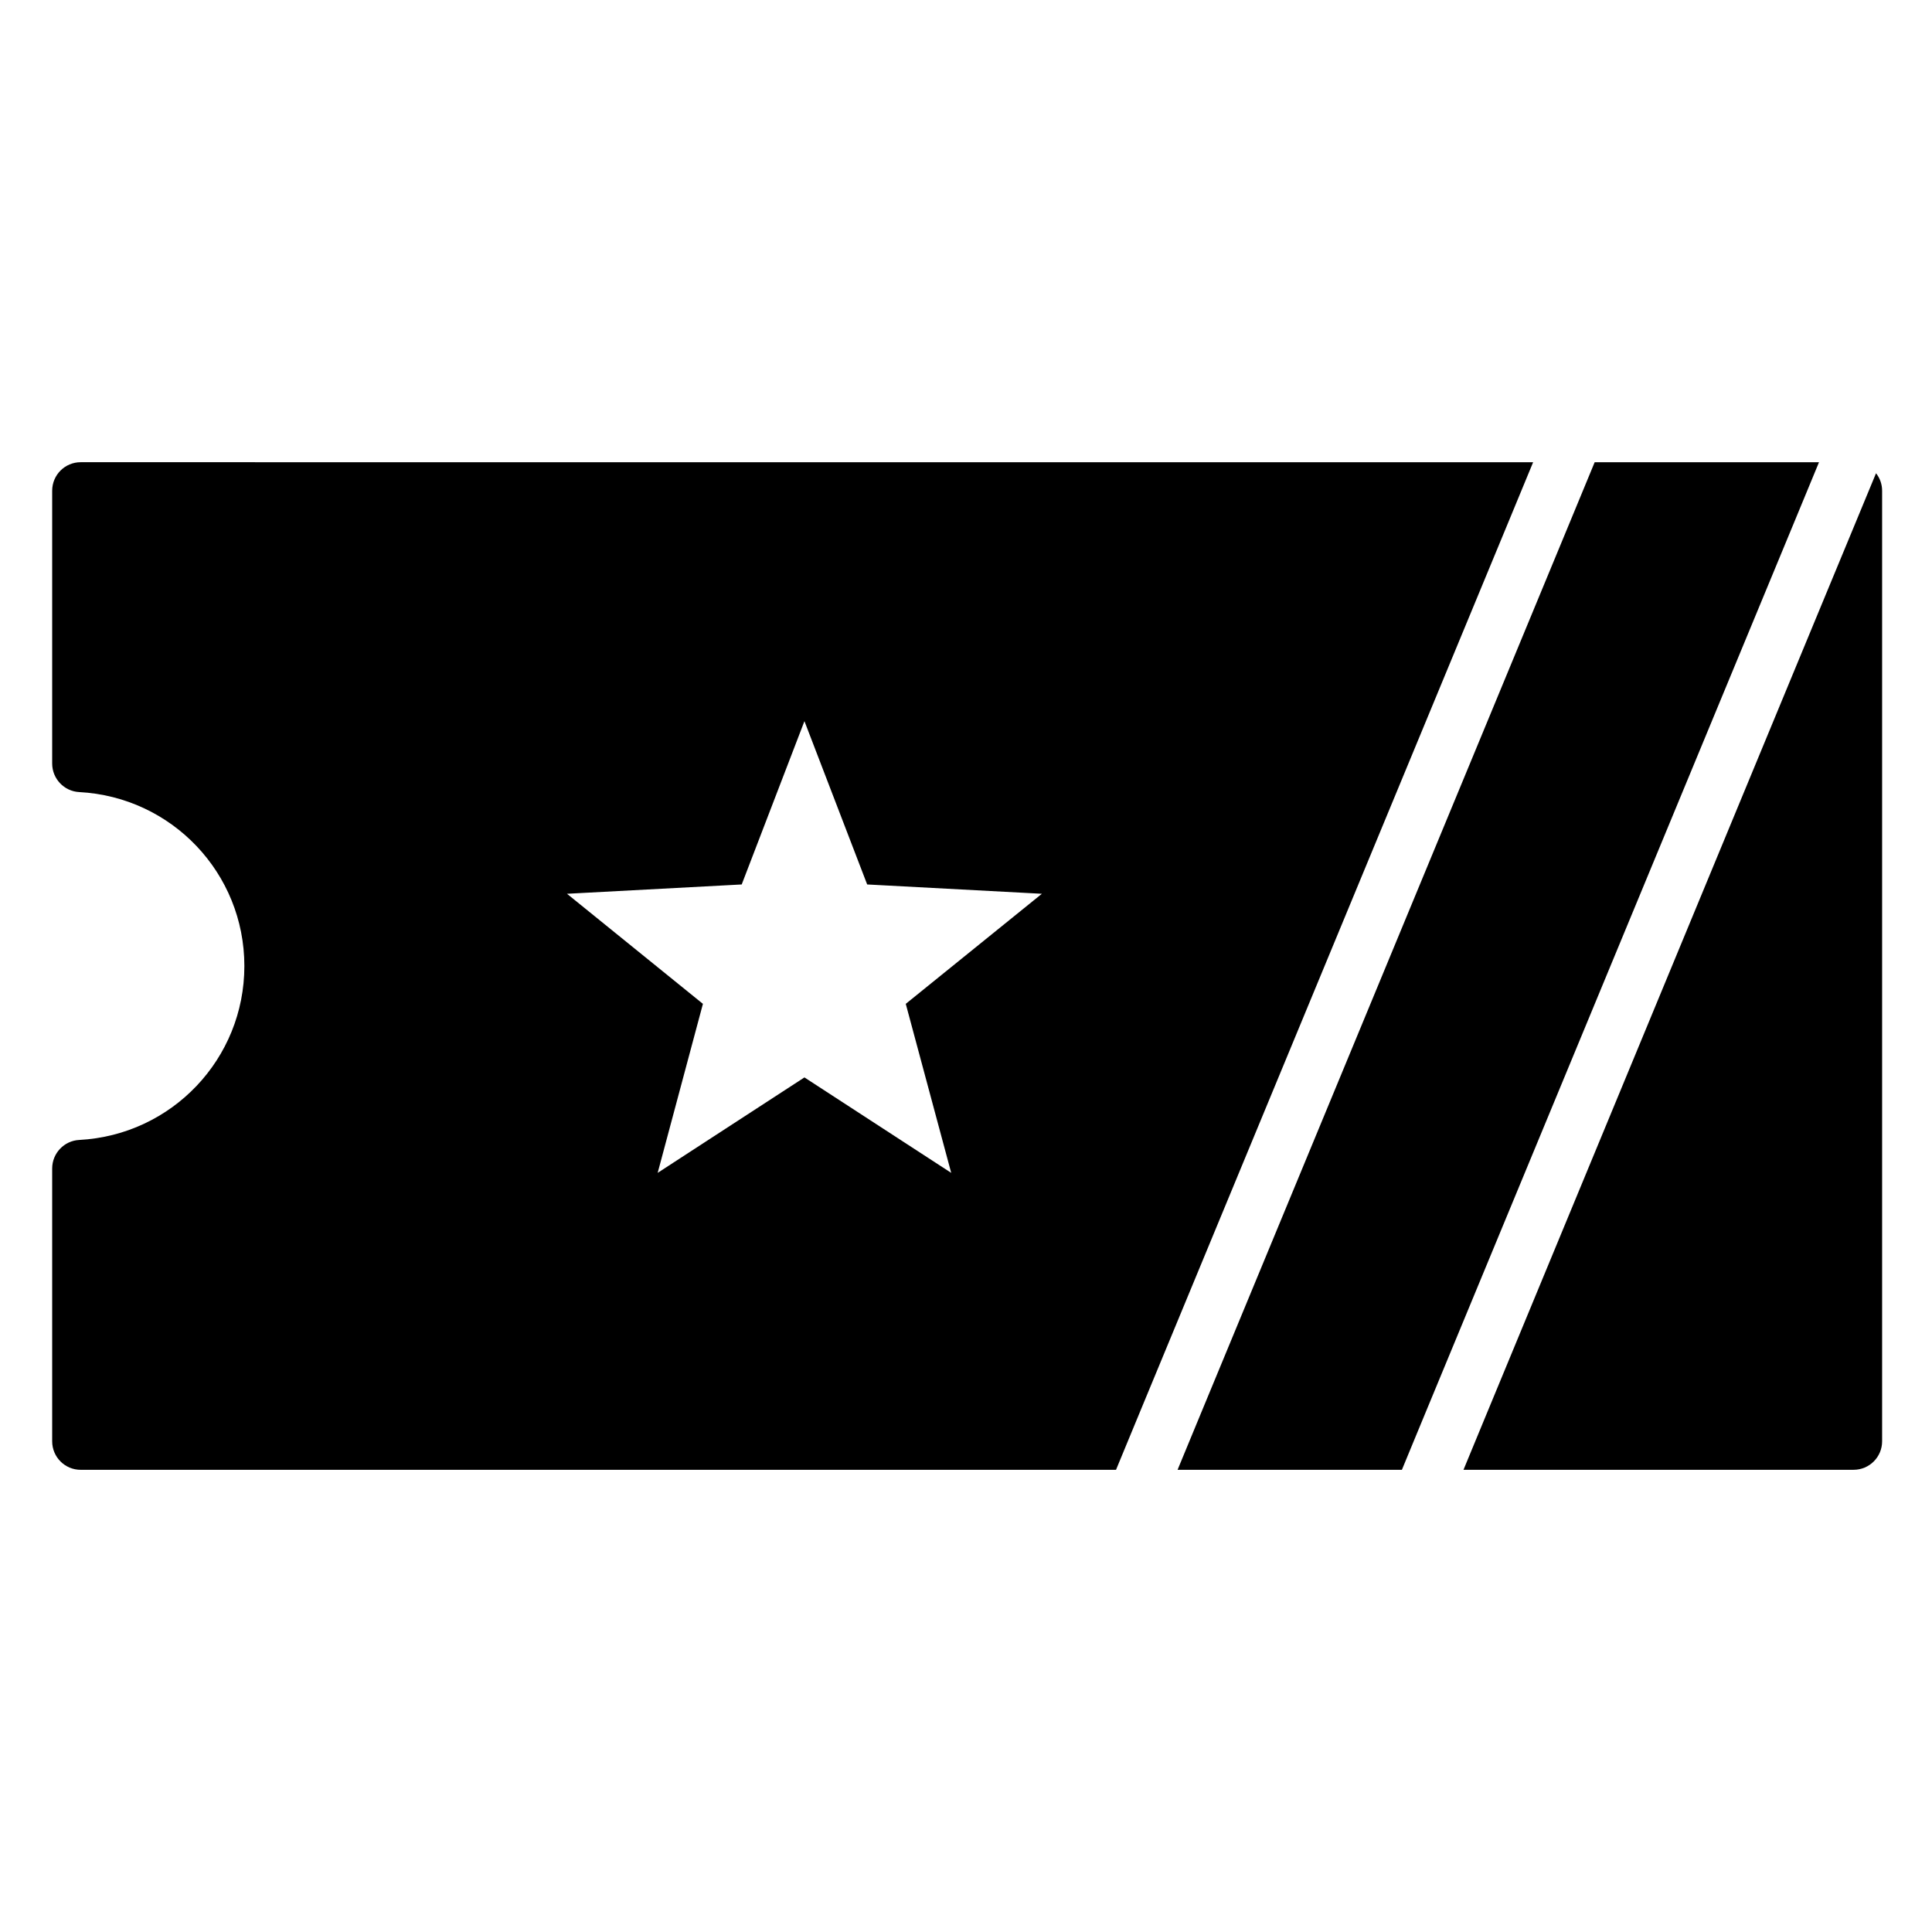
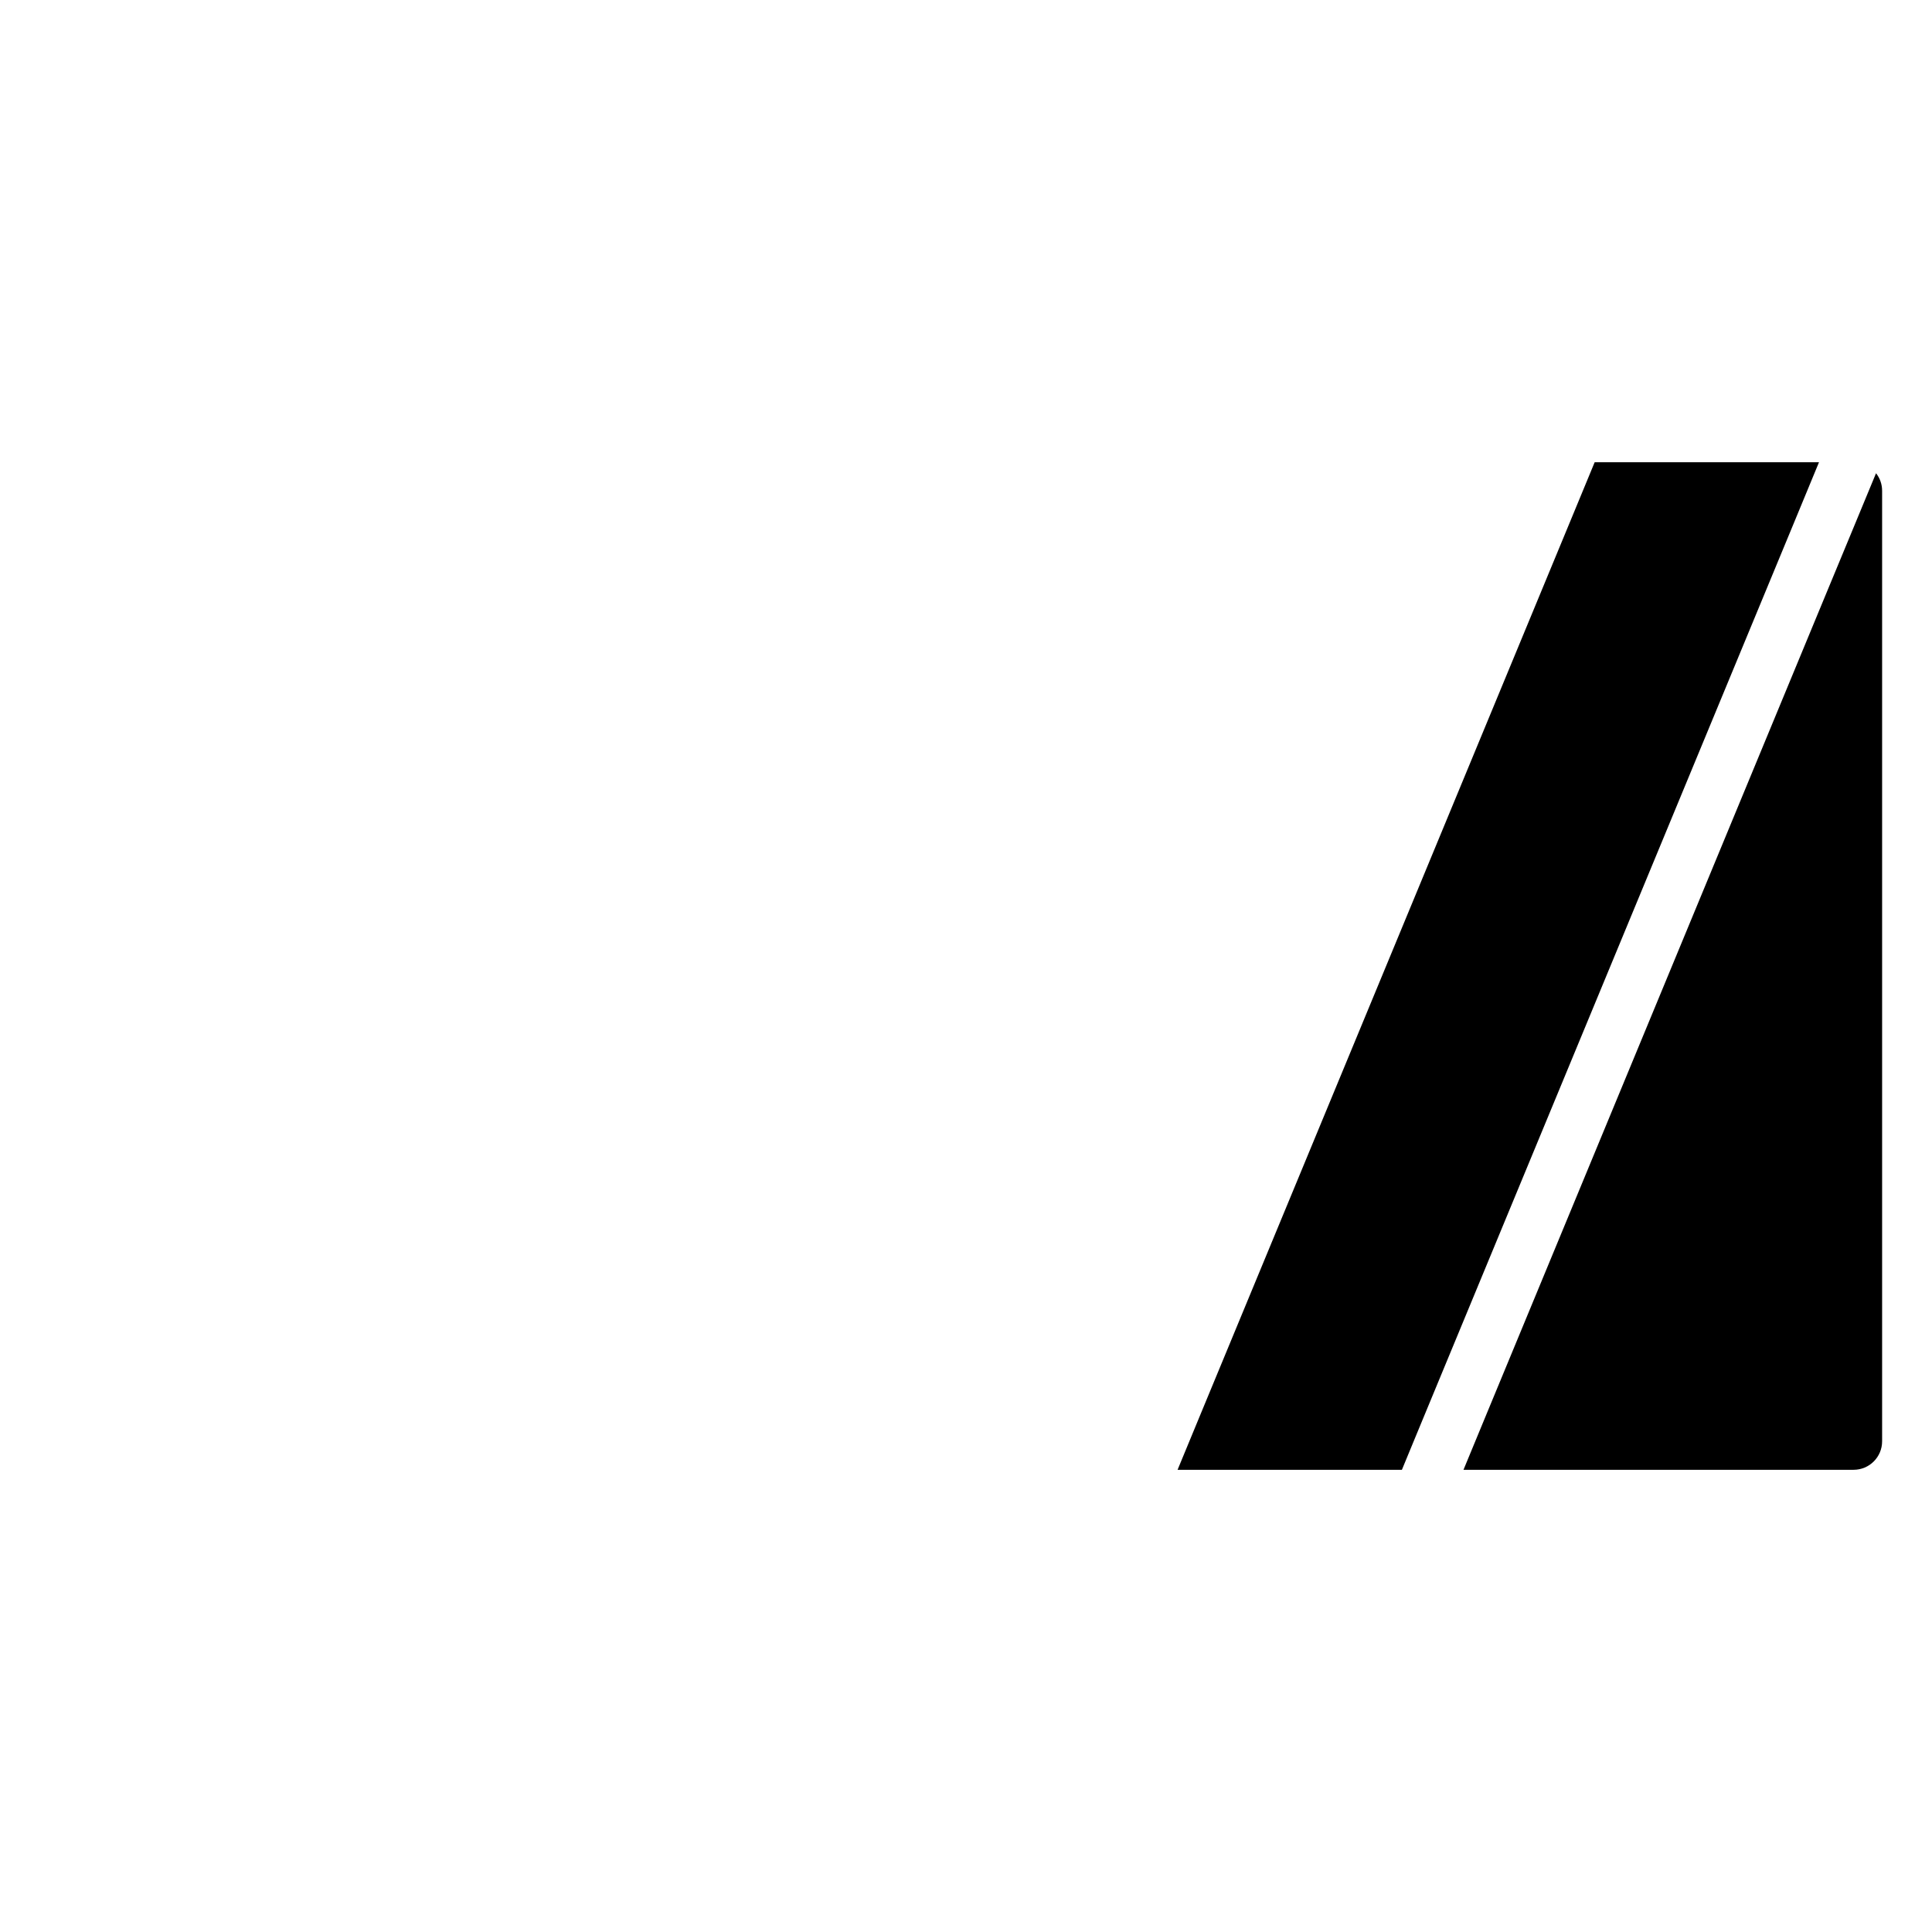
<svg xmlns="http://www.w3.org/2000/svg" fill="#000000" width="800px" height="800px" version="1.1" viewBox="144 144 512 512">
  <g>
-     <path d="m165.38 533.51h274.38l6.246-15.113 98.043-236.79 6.246-15.113-384.91-0.004c-4.18 0-7.559 3.375-7.559 7.559v72.297c0 4.031 3.176 7.356 7.152 7.559 24.586 1.309 43.781 21.512 43.781 46.098s-19.195 44.789-43.781 46.098c-3.981 0.203-7.152 3.527-7.152 7.559v72.297c0 4.18 3.375 7.559 7.559 7.559zm175.18-155.12 16.625-43.277 16.625 43.277 46.301 2.469-36.074 29.172 12.043 44.789-38.895-25.293-38.895 25.293 11.992-44.789-36.023-29.172z" />
    <path d="m456.07 533.51h59.449l3.121-7.559 3.125-7.555 98.043-236.79 6.246-15.113h-59.449l-6.25 15.113-98.039 236.79z" />
    <path d="m531.84 533.51h103.38c4.18 0 7.559-3.375 7.559-7.559v-251.9c0-1.762-0.605-3.375-1.613-4.637l-5.945 14.359-7.559 18.238-89.578 216.39z" />
  </g>
</svg>